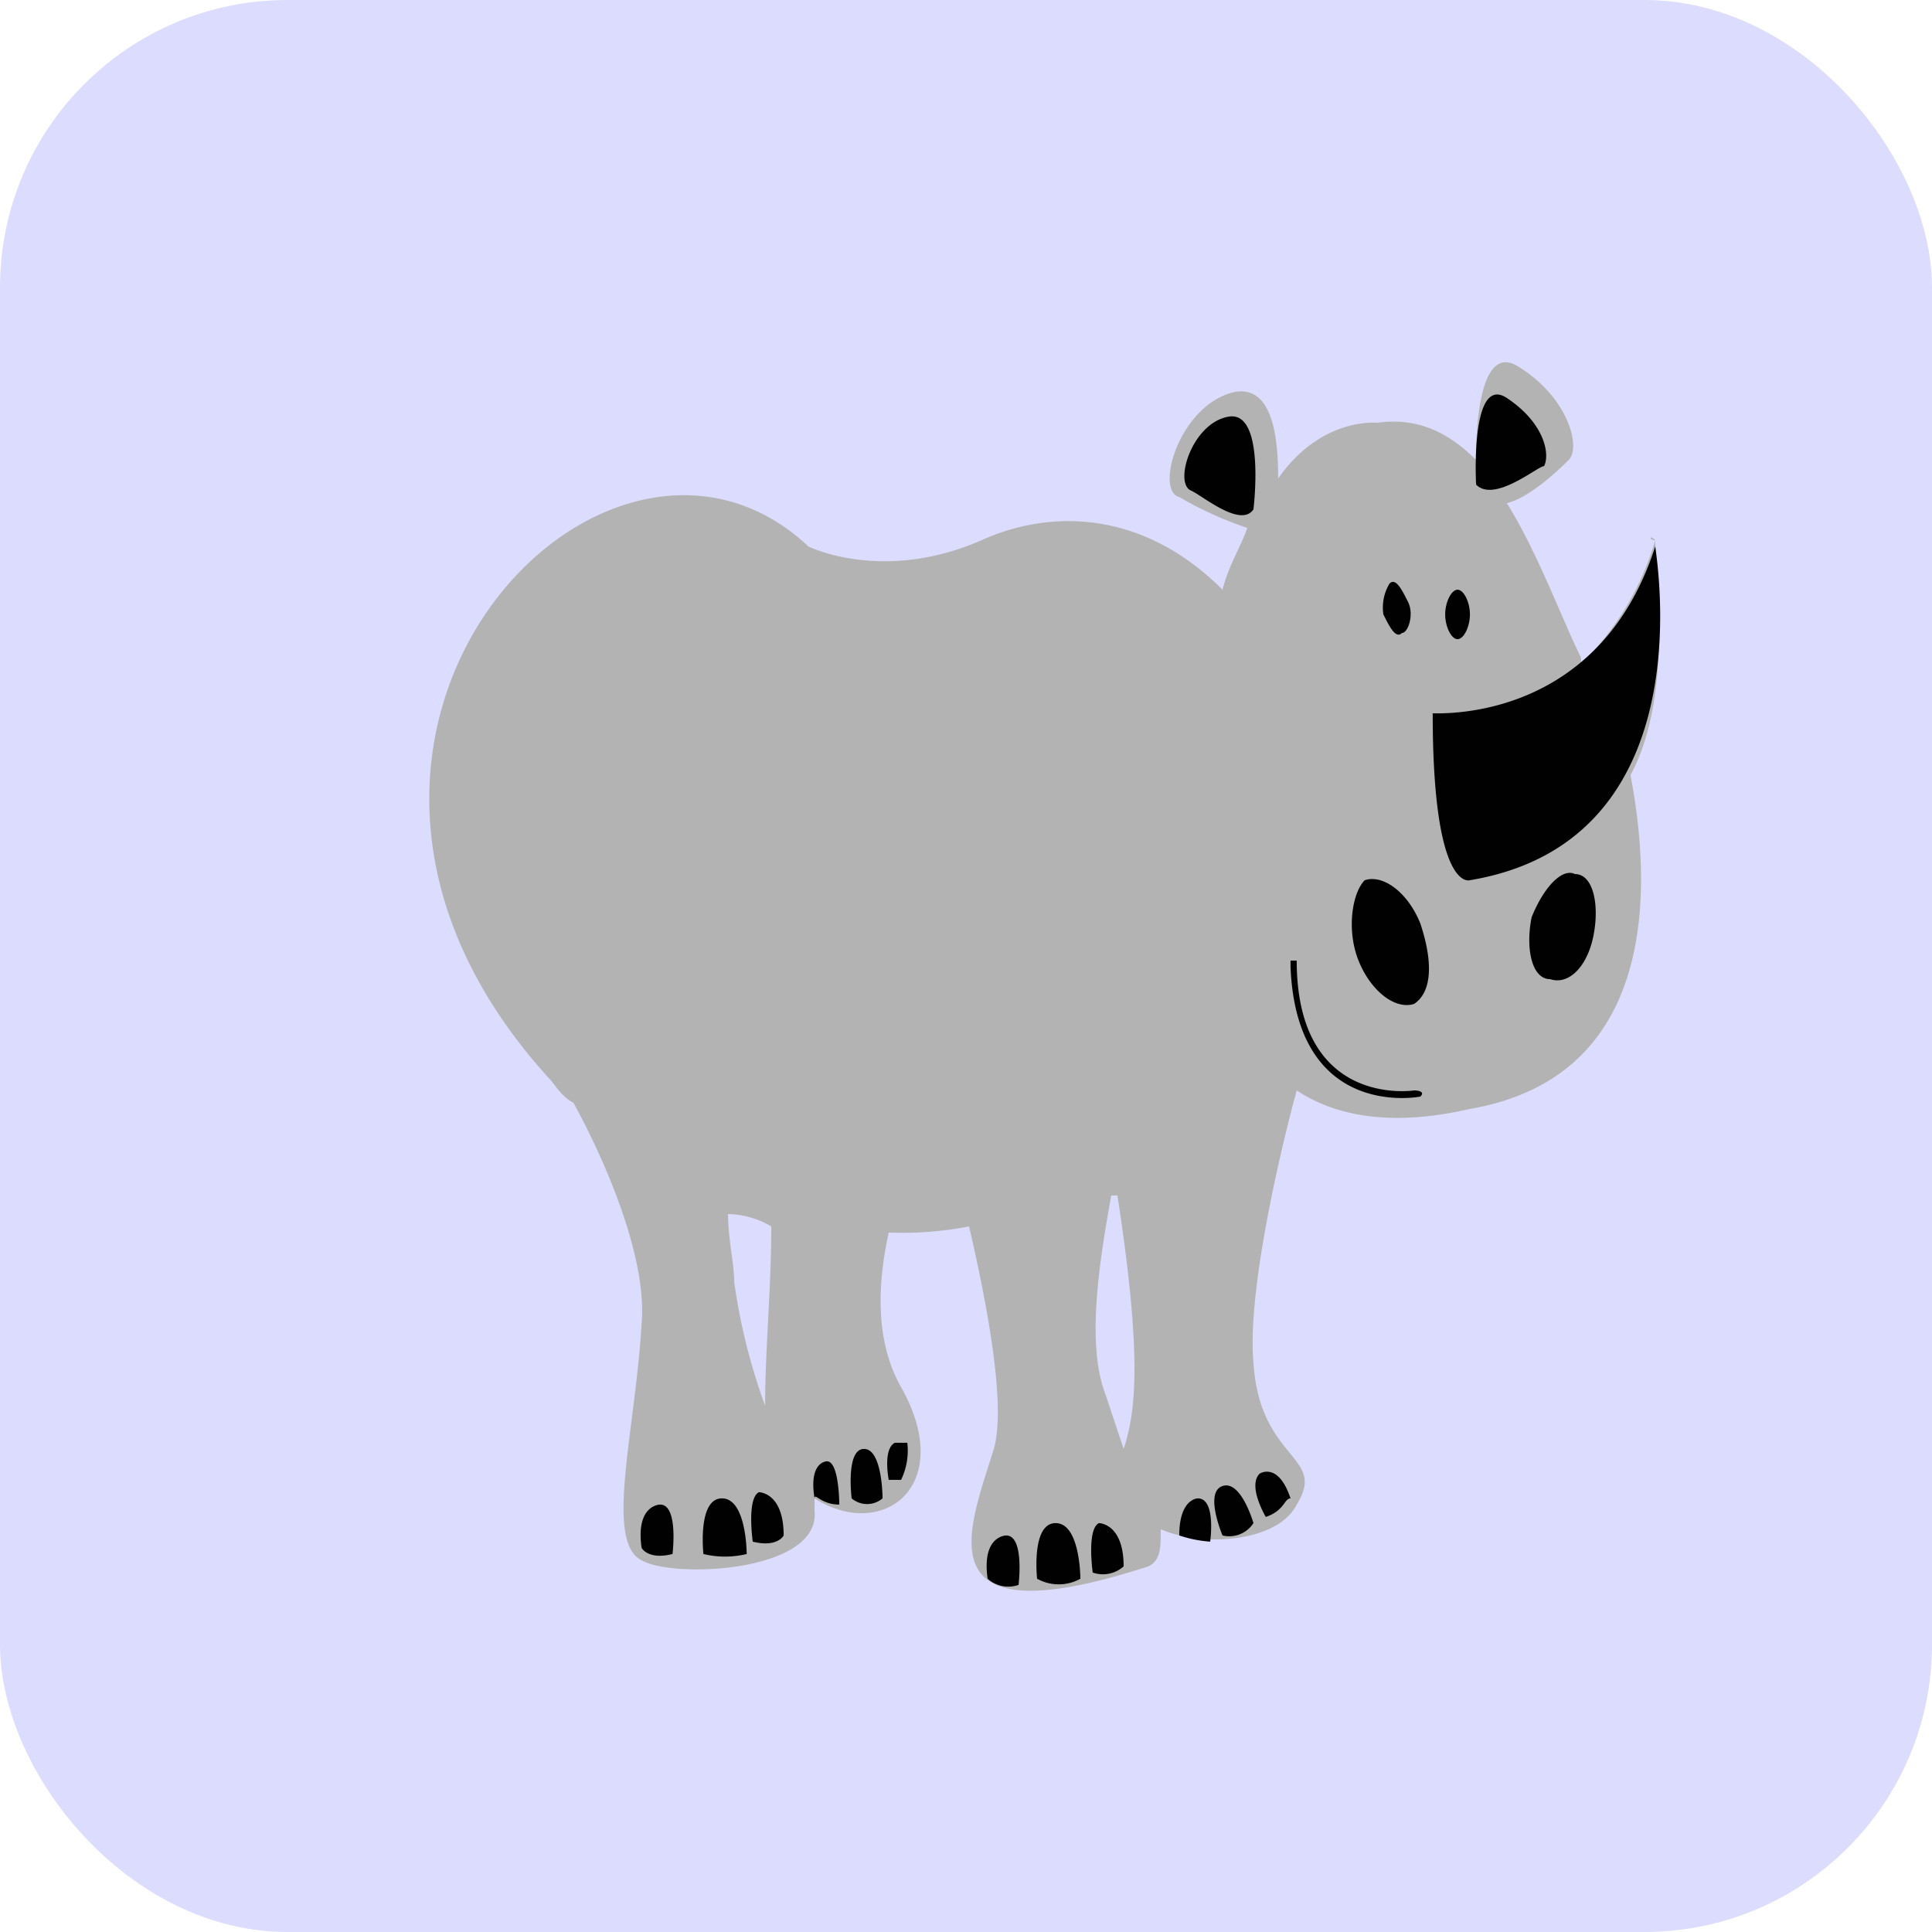
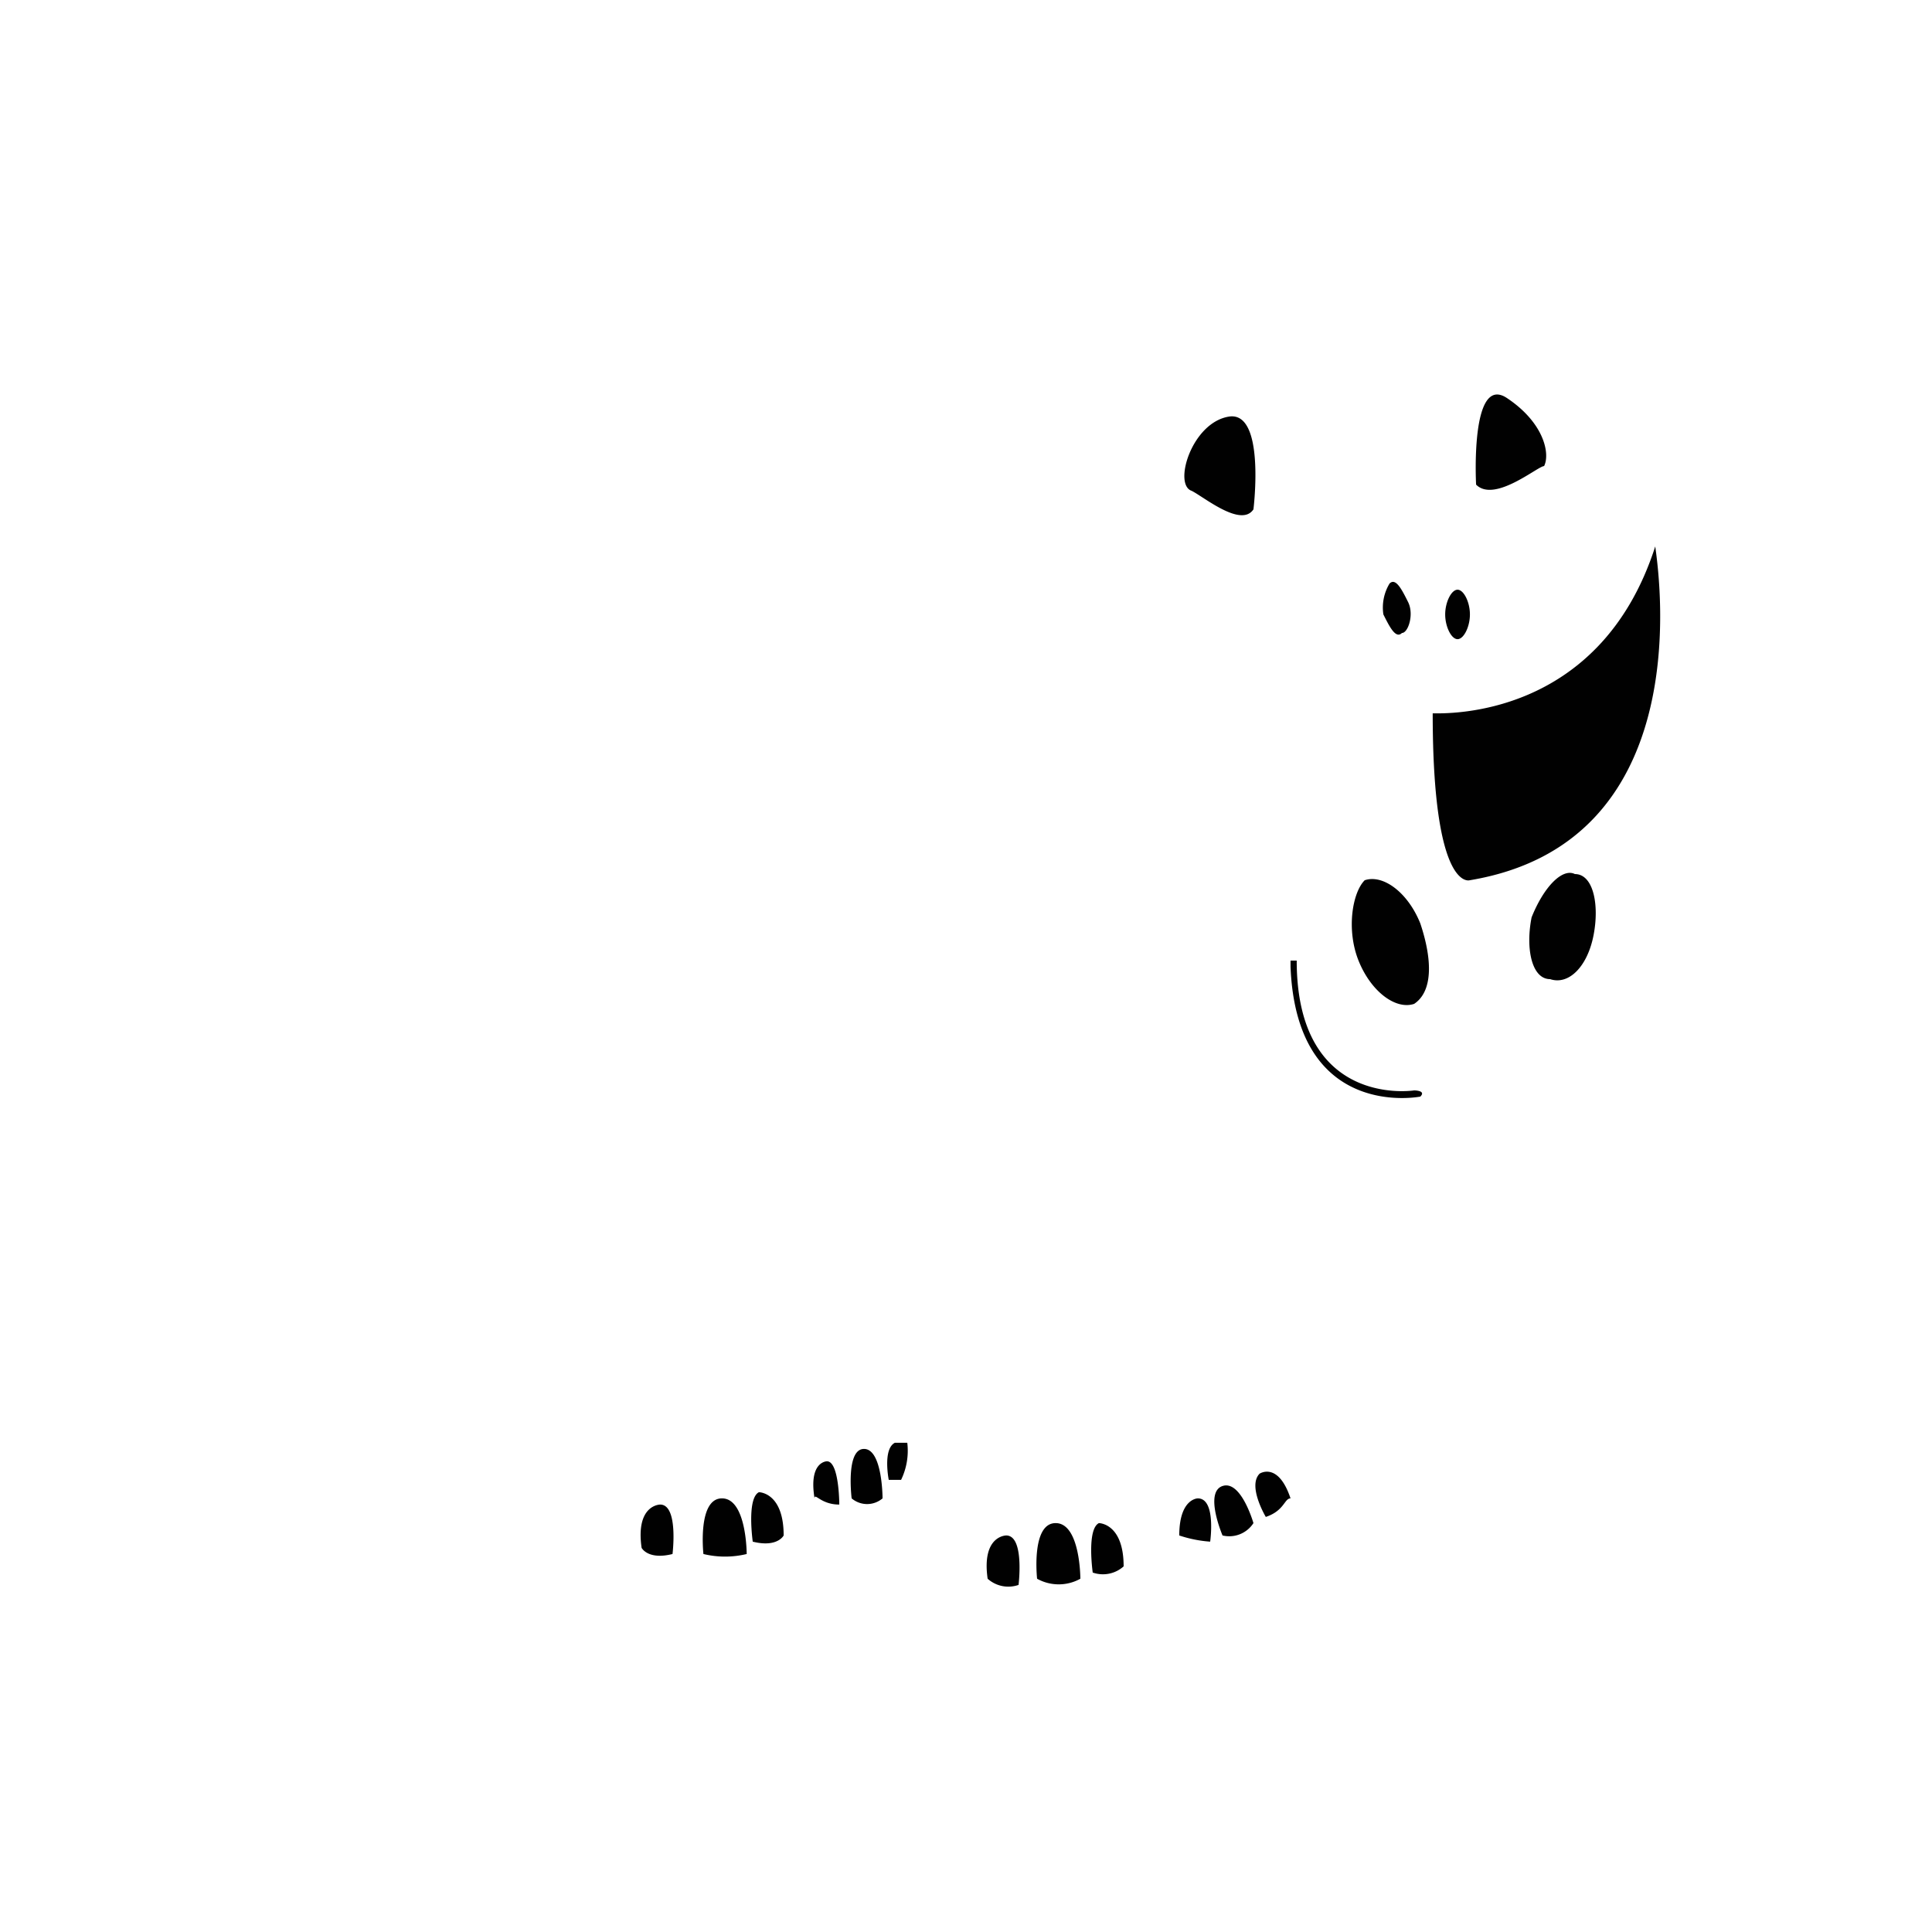
<svg xmlns="http://www.w3.org/2000/svg" id="bg_oa1_rhino-rhinocerous_4164" width="500" height="500" version="1.1" class="bgs" preserveAspectRatio="xMidYMin slice">
  <defs id="SvgjsDefs1178" />
-   <rect id="rect_oa1_rhino-rhinocerous_4164" width="100%" height="100%" fill="blue" class="purples" rx="74.41" ry="74.41" opacity="0.14" />
  <svg id="th_oa1_rhino-rhinocerous_4164" preserveAspectRatio="xMidYMid meet" viewBox="-24.728 -10.988 156.275 139.65" class="svg_thumb" data-uid="oa1_rhino-rhinocerous_4164" data-keyword="rhino-rhinocerous" data-complex="true" data-coll="oa1" data-c="{&quot;b3b3b3&quot;:[&quot;oa1_rhino-rhinocerous_4164_l_0&quot;],&quot;010101&quot;:[&quot;oa1_rhino-rhinocerous_4164_l_1&quot;]}" data-colors="[&quot;#b3b3b3&quot;,&quot;#010101&quot;]" style="overflow: visible;">
-     <path id="oa1_rhino-rhinocerous_4164_l_0" d="M109.16 24.4C108.66 23.9 108.66 24.4 109.16 24.4A22.86 22.86 0 0 1 103.16 34.4V33.9C101.66 30.9 99.66 25.4 97.16 21.4C99.16 20.9 101.66 18.4 102.16 17.9C103.16 16.9 102.16 12.9 98.16 10.4C95.16 8.4 94.66 14.4 94.66 17.9C92.66 15.9 90.16 14.4 86.66 14.9C86.66 14.9 82.16 14.4 78.66 19.4C78.66 15.9 78.16 11.9 75.16 12.4C70.66 13.4 68.66 20.4 70.66 20.9A29.11 29.11 0 0 0 76.16 23.4C75.66 24.9 74.66 26.4 74.16 28.4C67.66 21.9 60.16 21.9 54.66 24.4C46.66 27.9 40.66 24.9 40.66 24.9C24.16 9.4 -5.34 40.4 19.66 67.9C20.16 68.4 20.66 69.4 21.66 69.9C24.66 75.4 27.66 82.9 27.16 87.9C26.66 96.4 24.16 105.4 27.16 106.9C29.66 108.4 41.66 107.9 41.16 102.9V101.9C46.66 105.4 52.66 100.9 48.16 92.9C46.16 89.4 46.16 84.9 47.16 80.4A28.51 28.51 0 0 0 53.66 79.9C55.16 86.4 56.66 94.4 55.66 97.9C53.66 104.4 49.66 113.4 68.16 107.4C69.16 106.9 69.16 105.9 69.16 104.4C72.66 105.9 78.66 105.4 80.16 102.4C82.66 98.4 77.16 98.9 76.66 90.9C76.16 85.4 78.66 74.4 80.16 68.9C83.16 70.9 87.66 71.9 94.16 70.4C108.66 67.9 109.16 53.9 107.16 43.4C110.66 36.9 109.16 26.9 109.16 24.4ZM37.66 79.9C37.66 84.9 37.16 89.9 37.16 94.4A48.61 48.61 0 0 1 34.66 84.4C34.66 82.9 34.16 80.9 34.16 78.9A7.22 7.22 0 0 1 37.66 79.9ZM66.16 97.9L64.66 93.4C63.16 89.4 64.16 82.9 65.16 77.4H65.66C67.66 90.4 67.16 94.9 66.16 97.9Z " data-color-original="#b3b3b3" fill="#b3b3b3" class="grays" />
    <path id="oa1_rhino-rhinocerous_4164_l_1" d="M94.67 19.9S94.17 10.9 97.17 12.9S100.67 17.4 100.17 18.4C99.67 18.4 96.16 21.4 94.67 19.9ZM76.66 21.9S77.66 13.9 74.66 14.4S70.16 19.9 71.66 20.4C72.66 20.9 75.66 23.4 76.66 21.9ZM91.16 38.4C91.16 52.9 94.16 51.9 94.16 51.9C112.16 48.9 109.66 28.4 109.16 24.9C104.66 38.9 92.16 38.4 91.16 38.4ZM92.17 30.4C92.17 31.4 92.67 32.4 93.17 32.4S94.17 31.4 94.17 30.4S93.67 28.4 93.17 28.4S92.17 29.4 92.17 30.4ZM87.17 30.4C87.67 31.4 88.17 32.4 88.67 31.9C89.17 31.9 89.67 30.4 89.17 29.4S88.17 27.4 87.67 27.9A3.75 3.75 0 0 0 87.17 30.4ZM99.16 54.9C98.66 57.4 99.16 59.9 100.66 59.9C102.16 60.4 103.66 58.9 104.16 56.4S104.16 51.4 102.66 51.4C101.66 50.9 100.16 52.4 99.16 54.9ZM85.16 58.4C86.16 60.9 88.16 62.4 89.66 61.9C91.16 60.9 91.16 58.4 90.16 55.4C89.16 52.9 87.16 51.4 85.66 51.9C84.66 52.9 84.16 55.9 85.16 58.4ZM59.16 108.4S58.66 103.9 60.66 103.9S62.66 108.4 62.66 108.4A3.6 3.6 0 0 1 59.16 108.4ZM63.66 107.9S63.16 104.4 64.16 103.9C64.16 103.9 66.16 103.9 66.16 107.4A2.51 2.51 0 0 1 63.66 107.9ZM57.66 108.9S58.16 104.9 56.66 104.9C56.66 104.9 54.66 104.9 55.16 108.4A2.51 2.51 0 0 0 57.66 108.9ZM74.16 104.9S72.66 101.4 74.16 100.9S76.66 103.9 76.66 103.9A2.33 2.33 0 0 1 74.16 104.9ZM77.66 103.4S76.16 100.9 77.16 99.9C77.16 99.9 78.66 98.9 79.66 101.9C79.16 101.9 79.16 102.9 77.66 103.4ZM73.16 105.4S73.66 101.9 72.16 101.9C72.16 101.9 70.66 101.9 70.66 104.9A10.16 10.16 0 0 0 73.16 105.4ZM44.16 101.9S43.66 97.9 45.16 97.9S46.66 101.9 46.66 101.9A1.93 1.93 0 0 1 44.16 101.9ZM43.16 102.4S43.16 98.9 42.16 98.9C42.16 98.9 40.66 98.9 41.16 101.9C41.16 101.4 41.66 102.4 43.16 102.4ZM32.17 106.4S31.67 101.9 33.67 101.9S35.67 106.4 35.67 106.4A7.44 7.44 0 0 1 32.17 106.4ZM36.16 105.4S35.66 101.9 36.66 101.4C36.66 101.4 38.66 101.4 38.66 104.9C38.66 104.9 38.16 105.9 36.16 105.4ZM29.67 106.4S30.17 102.4 28.67 102.4C28.67 102.4 26.67 102.4 27.17 105.9C27.17 105.9 27.67 106.9 29.67 106.4ZM47.66 97.4C46.66 97.9 47.16 100.4 47.16 100.4H48.16A5.41 5.41 0 0 0 48.66 97.4ZM90.16 69.4S80.16 71.4 79.66 58.9V58.4H80.16C80.16 70.4 89.66 68.9 89.66 68.9S90.66 68.9 90.16 69.4Z " data-color-original="#010101" fill="#010101" class="blacks" />
  </svg>
</svg>